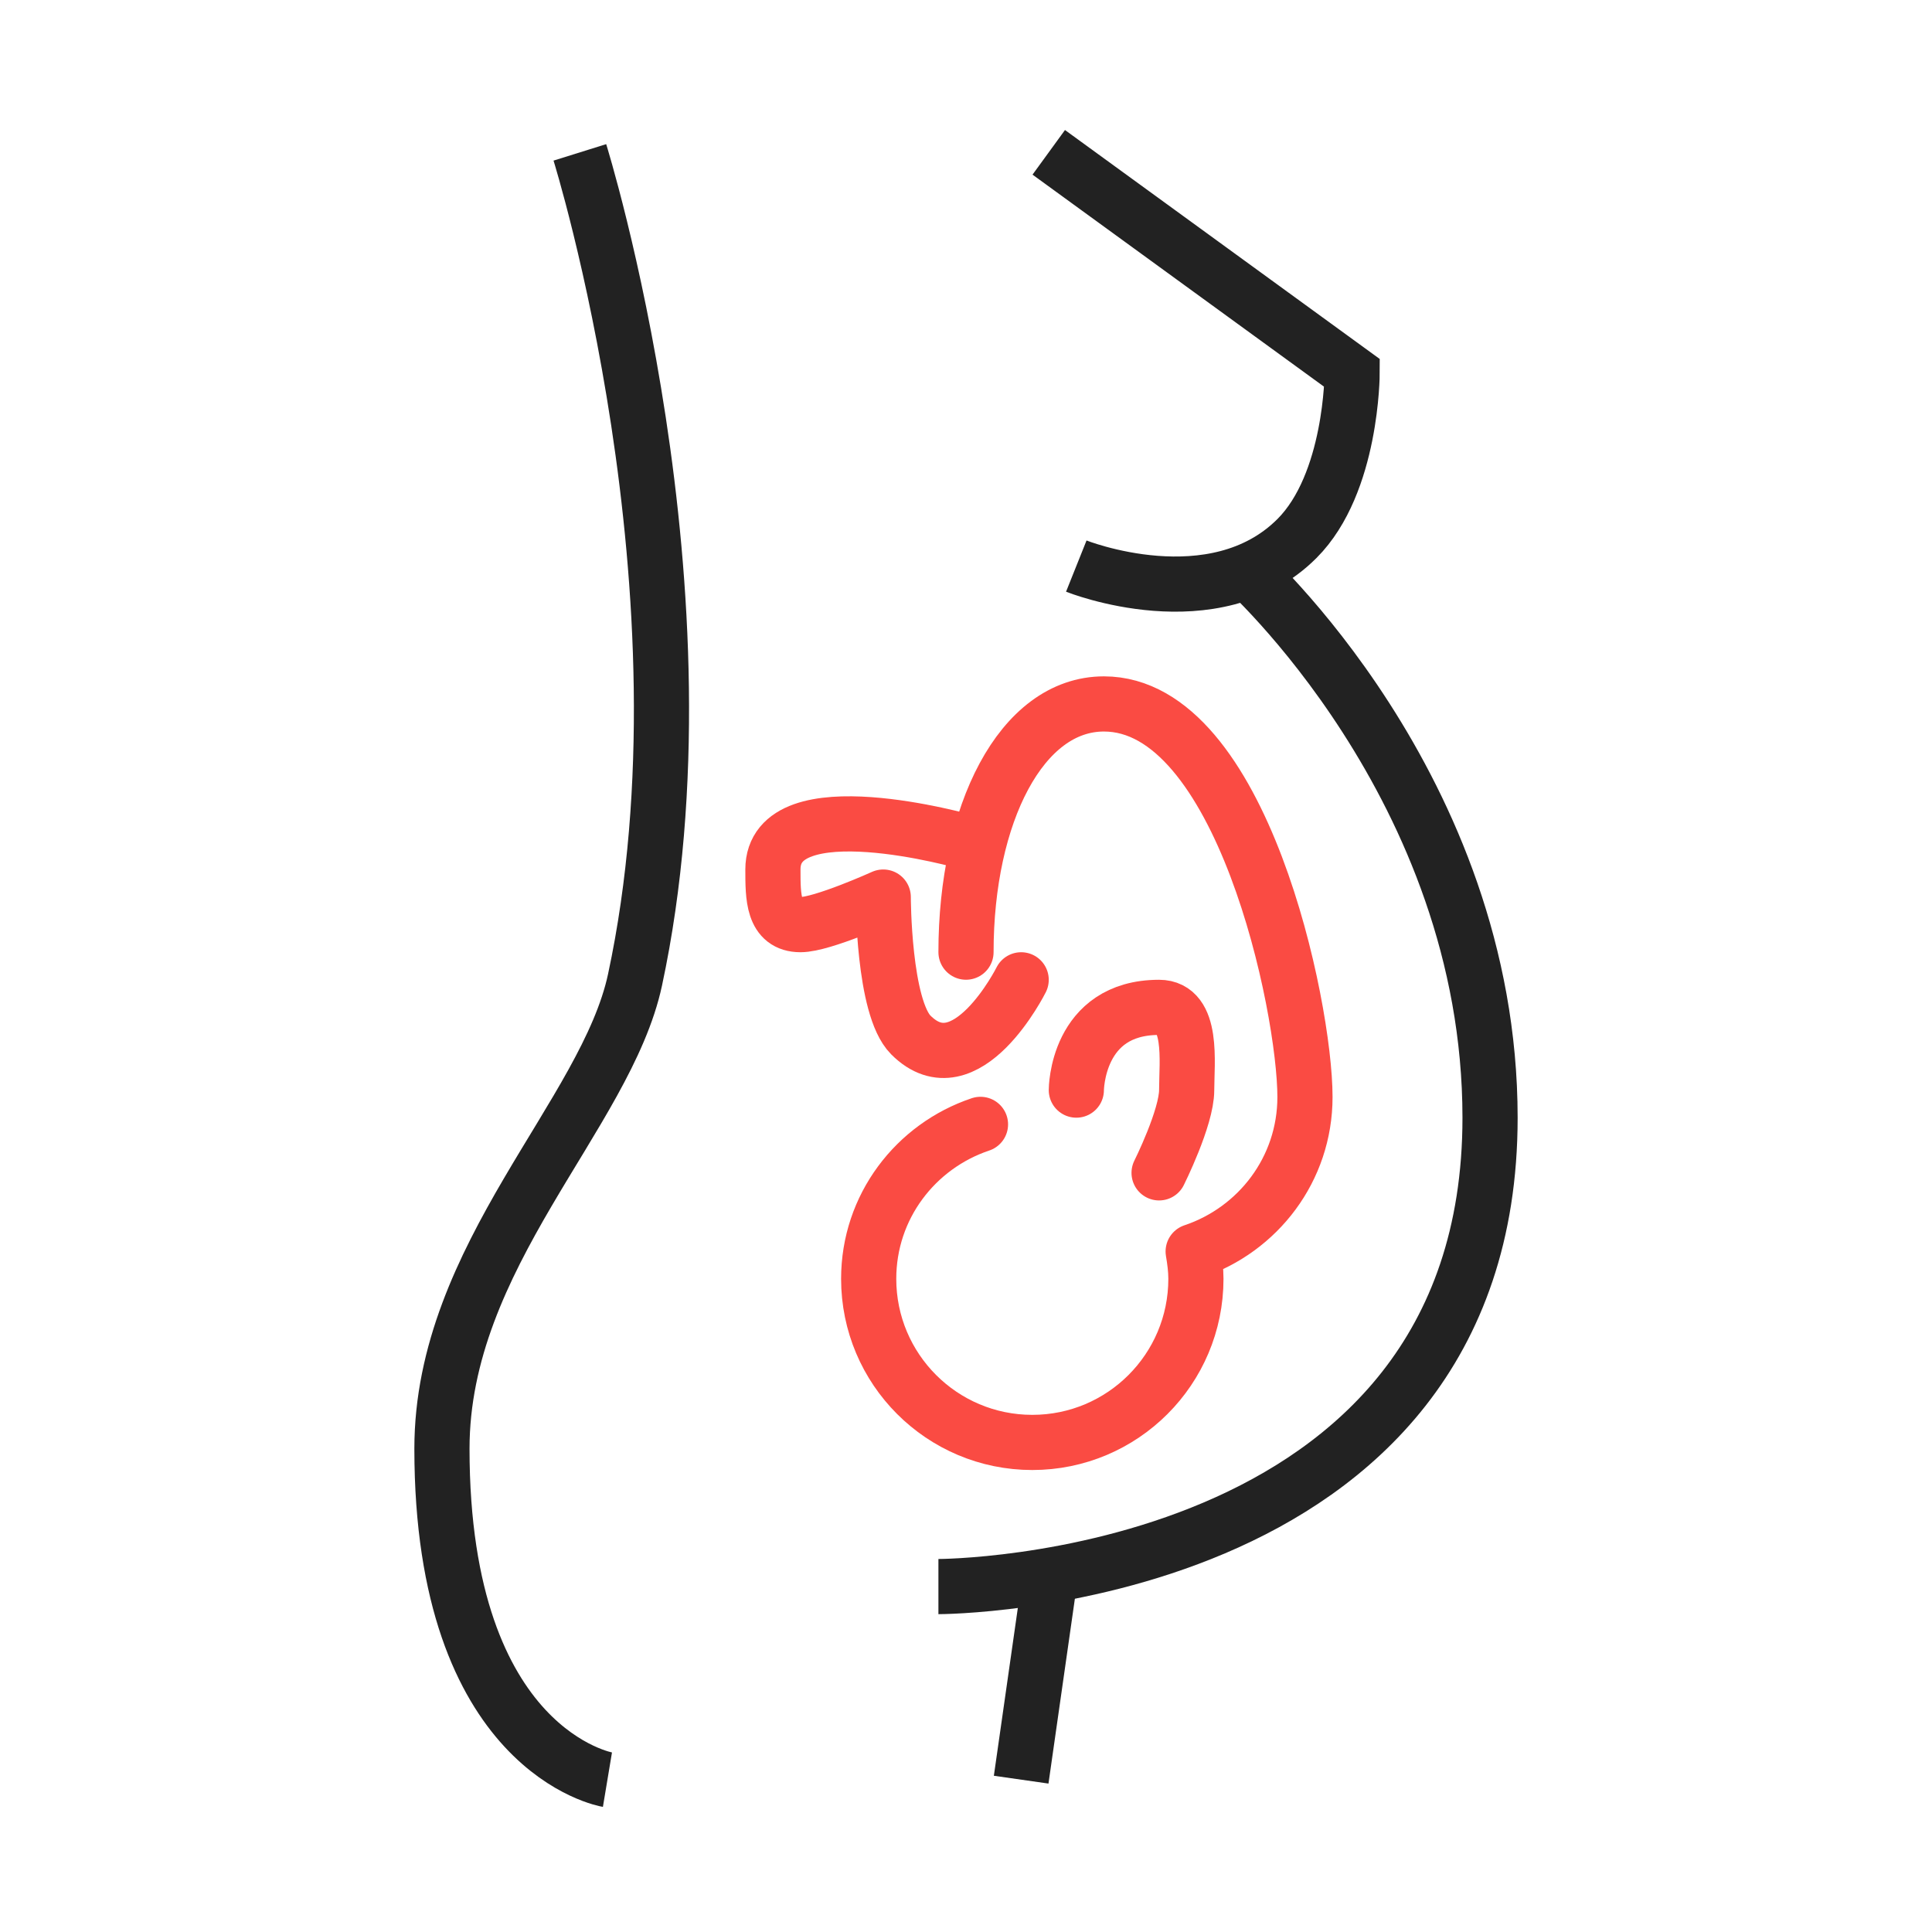
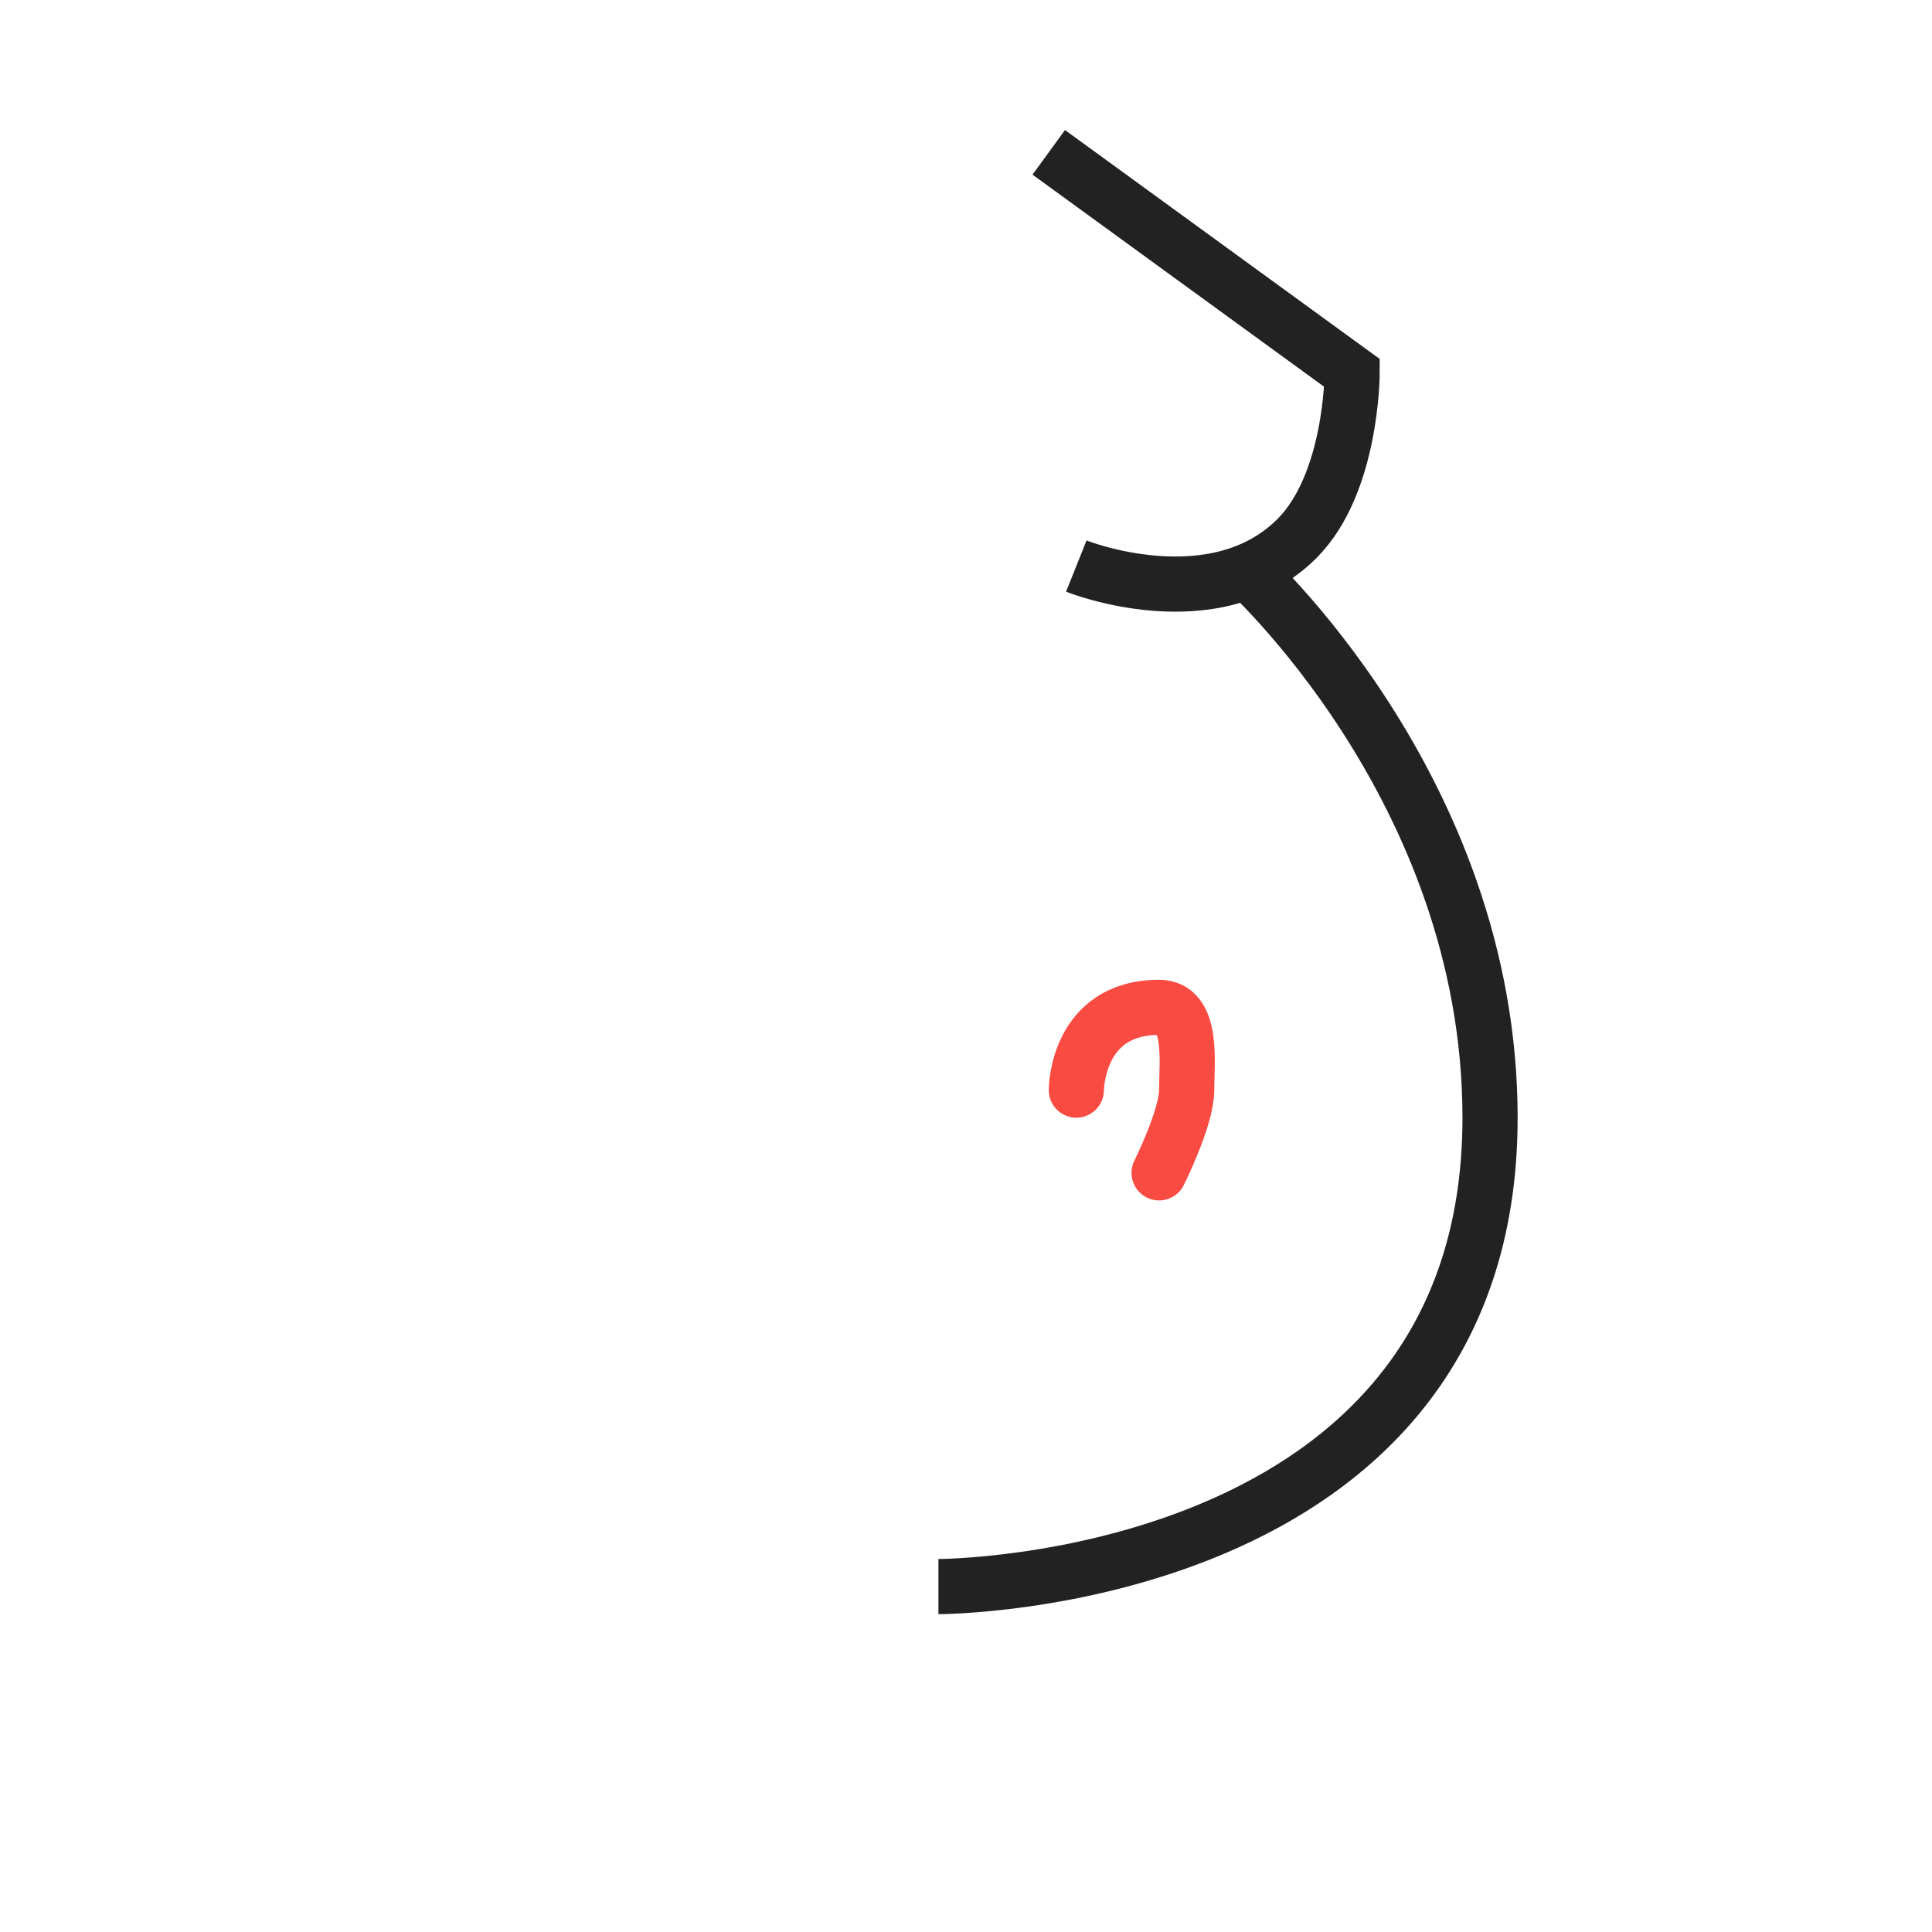
<svg xmlns="http://www.w3.org/2000/svg" id="Layer_1" viewBox="0 0 512 512">
  <defs>
    <style>.cls-1,.cls-2{stroke:#fa4b43;stroke-linecap:round;}.cls-1,.cls-2,.cls-3{fill:none;stroke-width:14.62px;}.cls-1,.cls-3{stroke-miterlimit:10;}.cls-2{stroke-linejoin:round;}.cls-3{stroke:#222;}</style>
  </defs>
-   <path class="cls-3" d="M160.98,471.63s-43.86-7.31-43.86-87.71c0-51.17,43.51-88.52,51.17-124.26,21.93-102.33-14.62-219.28-14.62-219.28" />
  <path class="cls-3" d="M248.69,420.46s146.19,0,146.19-124.26c0-87.71-65.78-146.19-65.78-146.19" />
-   <line class="cls-3" x1="270.62" y1="471.63" x2="277.93" y2="420.46" />
  <path class="cls-3" d="M277.93,40.37l80.4,58.48s0,29.24-14.62,43.86c-21.93,21.93-58.48,7.31-58.48,7.31" />
  <g>
    <path class="cls-1" d="M307.17,310.82s7.31-14.62,7.31-21.93,1.83-21.93-7.31-21.93c-21.93,0-21.93,21.93-21.93,21.93" />
-     <path class="cls-2" d="M259.84,297.97c-17.18,5.76-29.63,21.81-29.63,40.93,0,23.94,19.41,43.36,43.36,43.36s43.36-19.41,43.36-43.36c0-2.48-.33-4.88-.73-7.25,17.18-5.76,29.63-21.81,29.63-40.93,0-23.94-16.73-104.17-53.28-104.17-21.93,0-36.55,29.24-36.55,65.78" />
-     <path class="cls-2" d="M256,223.11s-51.17-14.62-51.17,7.31c0,7.31,0,14.62,7.31,14.62,5.78,0,21.93-7.31,21.93-7.31,0,0,0,29.24,7.31,36.55,14.62,14.62,29.24-14.62,29.24-14.62" />
  </g>
</svg>